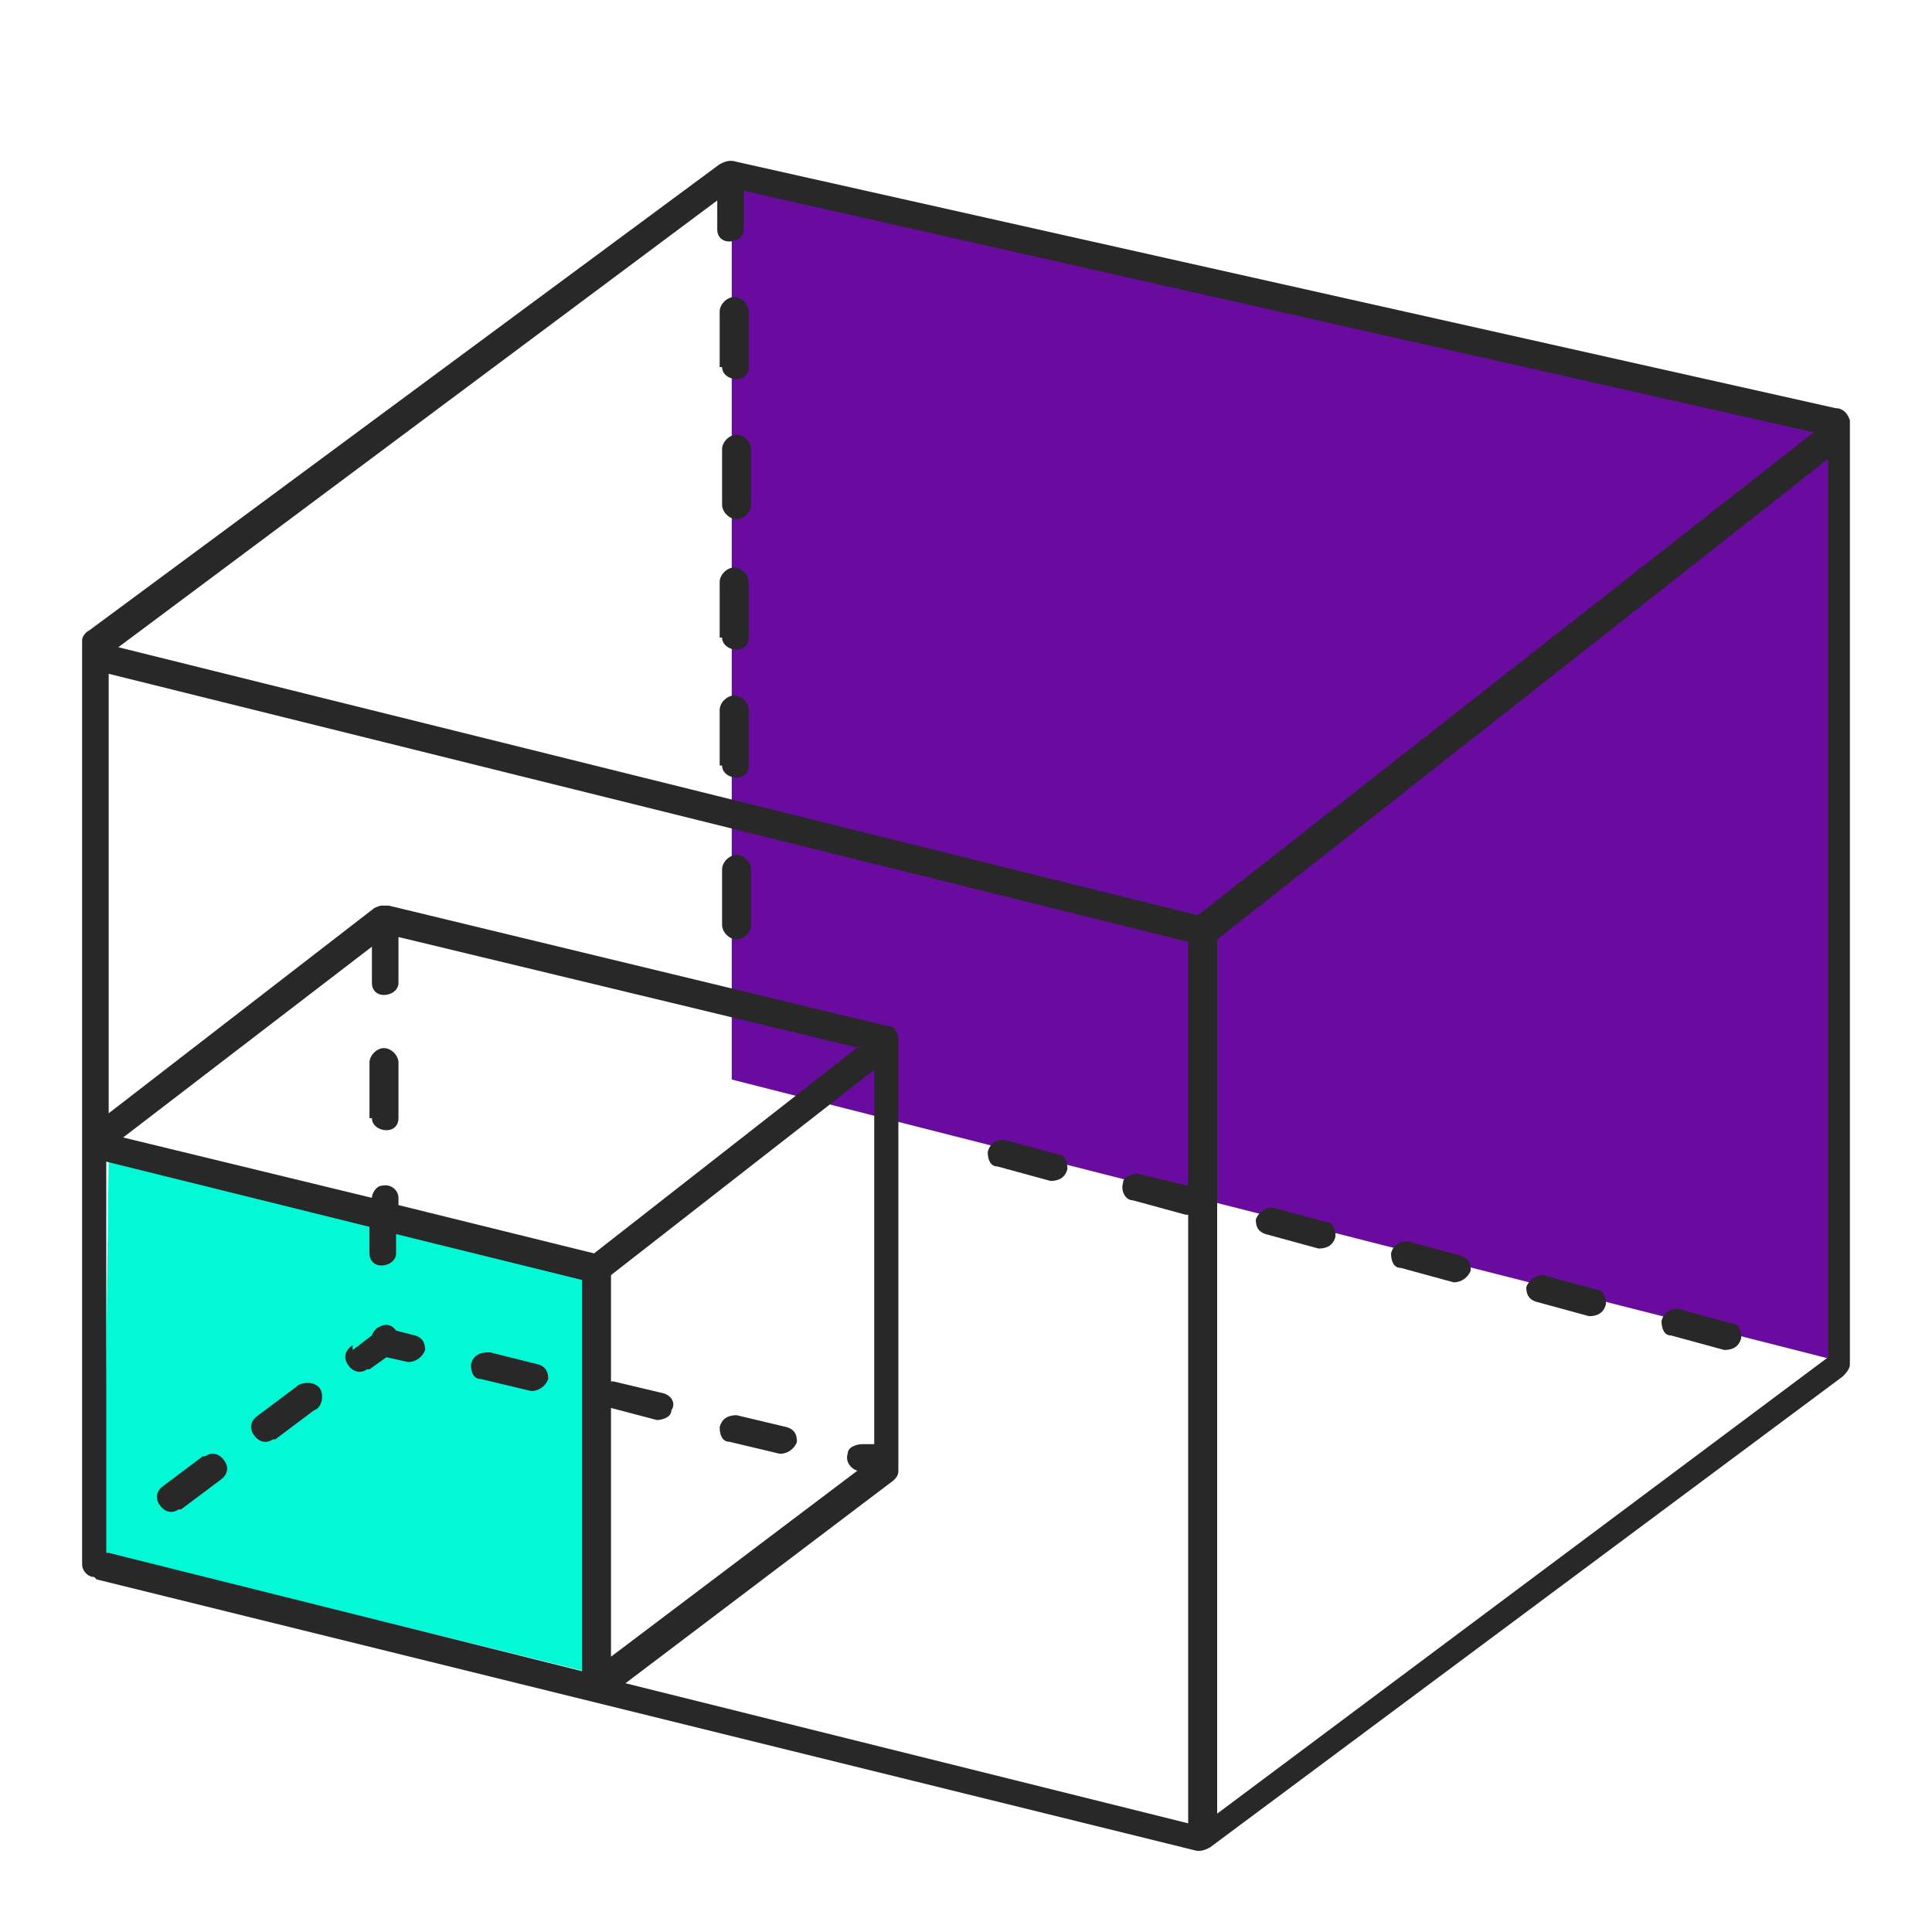
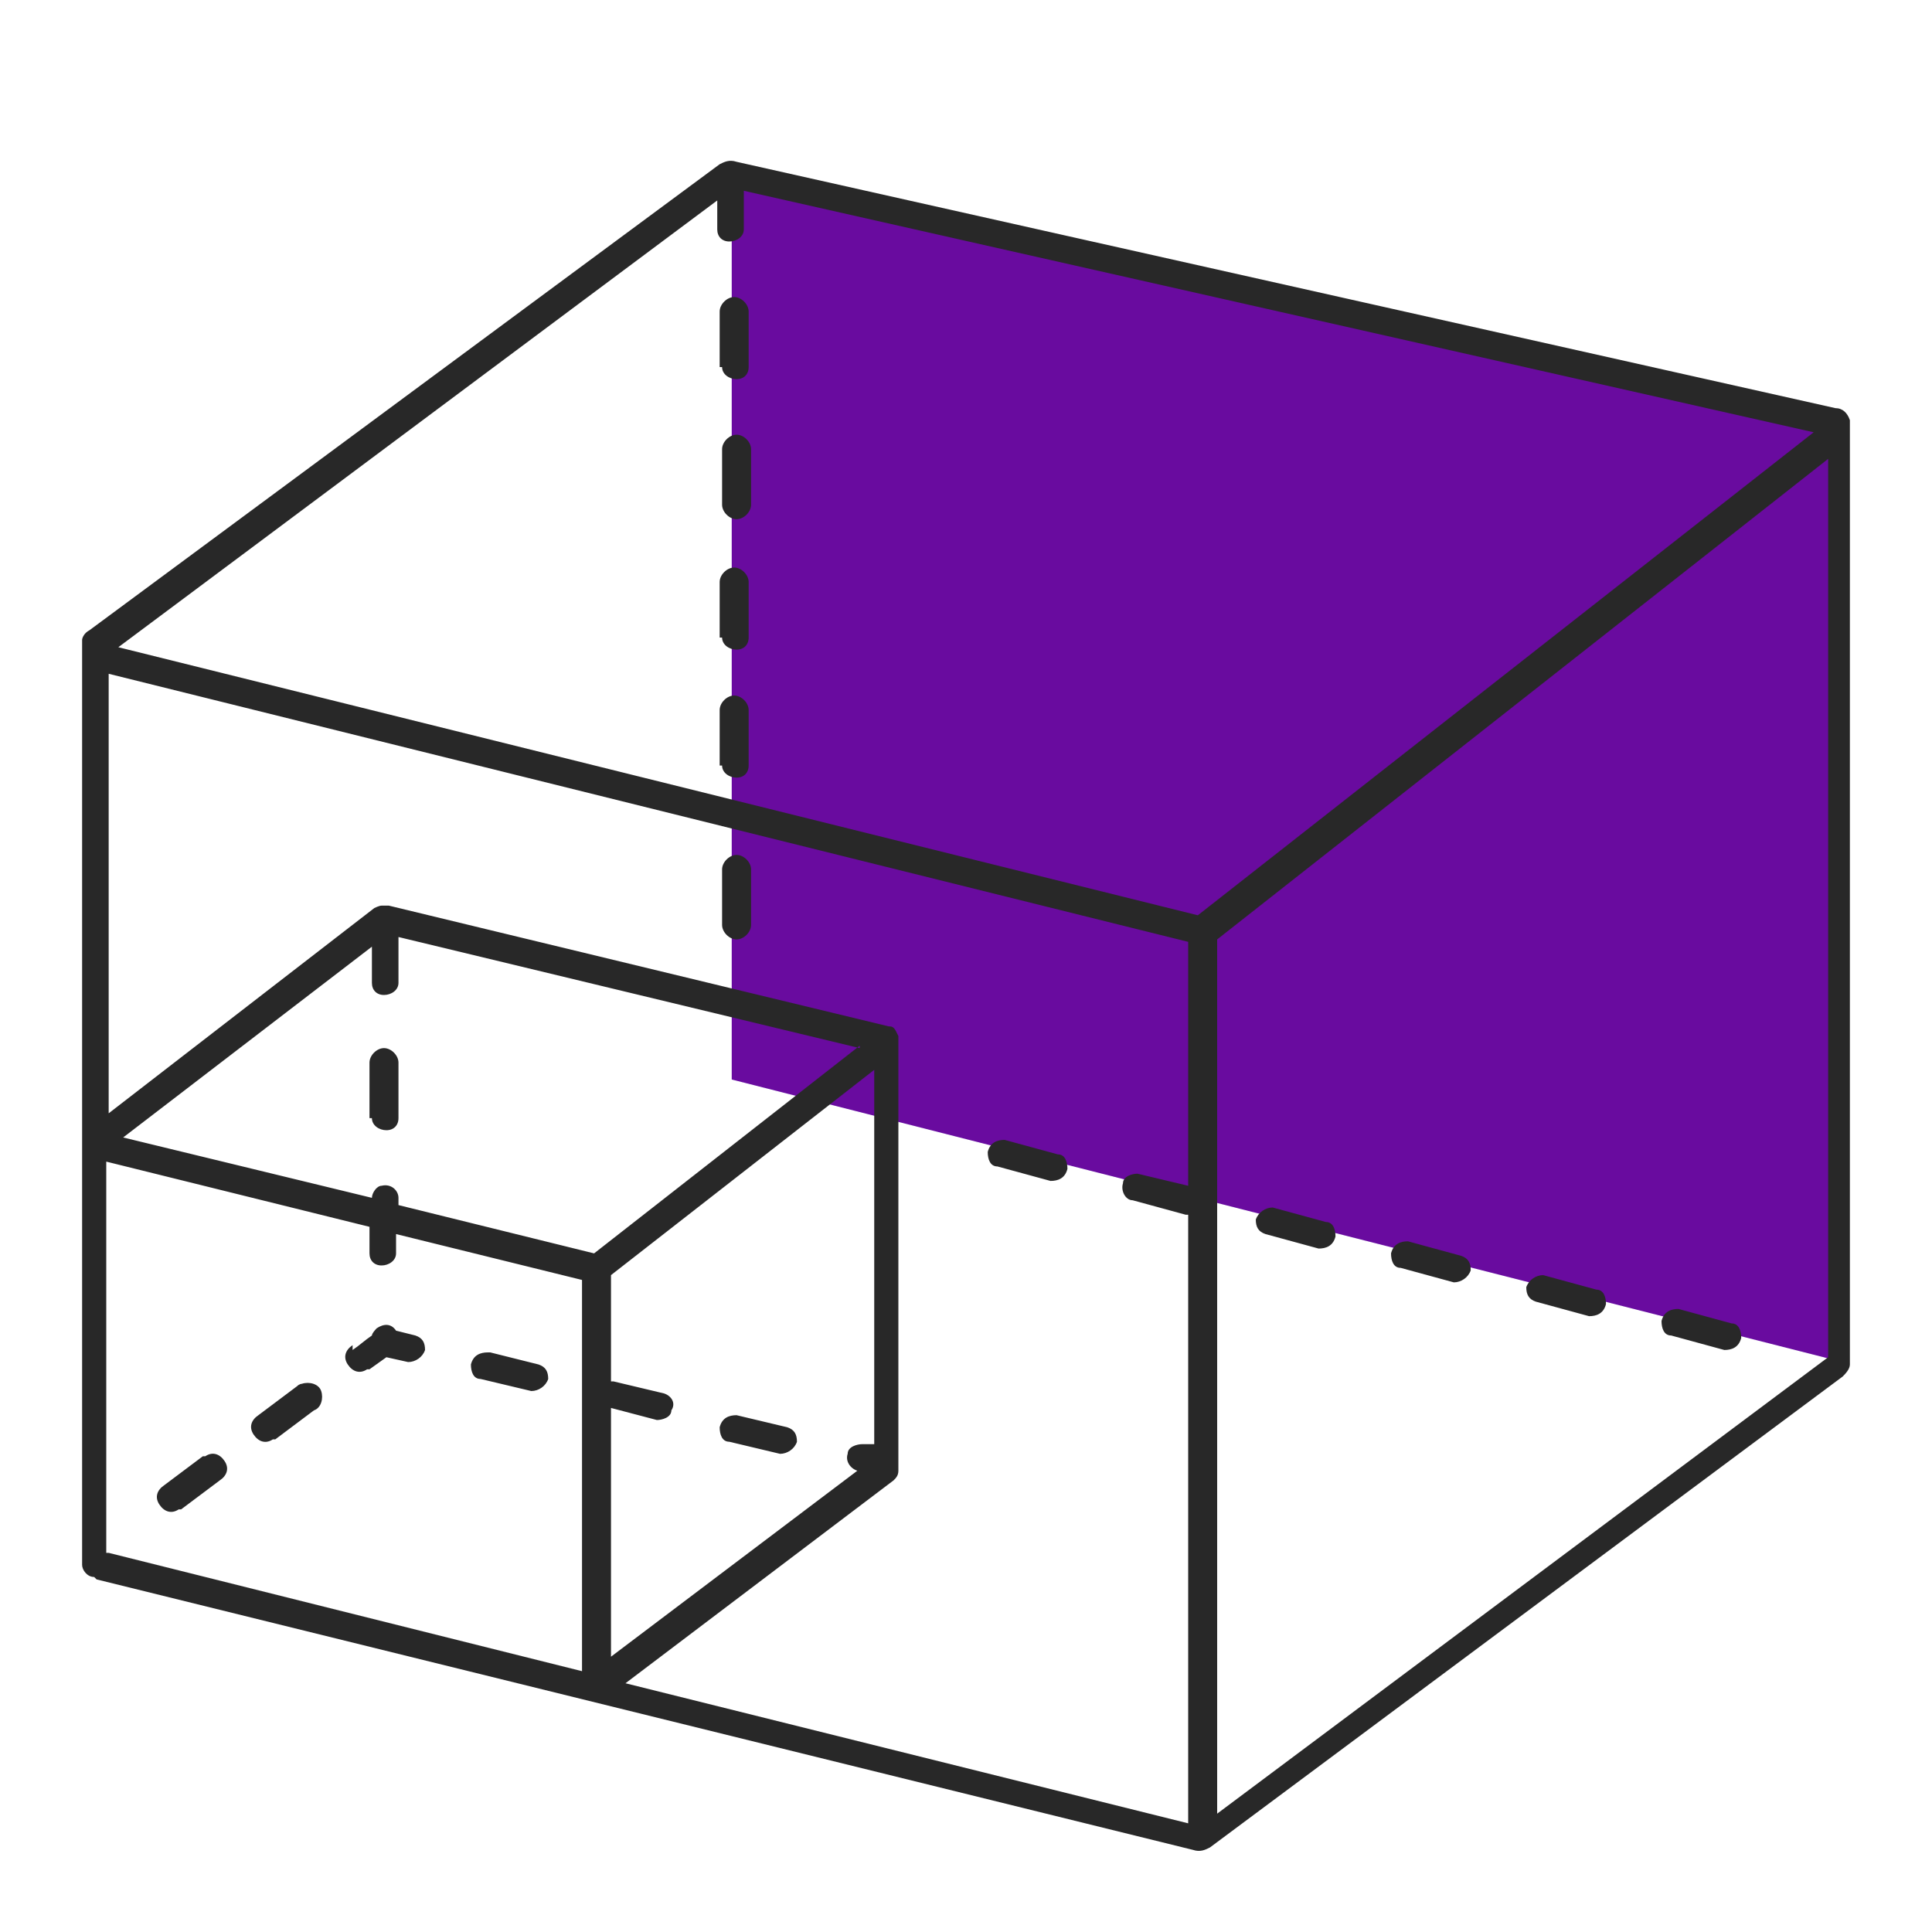
<svg xmlns="http://www.w3.org/2000/svg" id="Layer_1" viewBox="0 0 80 80">
  <defs>
    <style>.cls-1{fill:#dee0ff;}.cls-1,.cls-2,.cls-3,.cls-4{fill-rule:evenodd;stroke-width:0px;}.cls-2{fill:#282828;}.cls-3{fill:#690b9f;}.cls-4{fill:#01fad5;}</style>
  </defs>
  <path id="a" class="cls-1" d="m30.3,7.1l46,10.5v38.8l-46-11.7V7.1Z" />
  <path id="a-2" class="cls-3" d="m30.3,7.1l46,10.5v38.8l-46-11.7V7.1Z" />
-   <path class="cls-4" d="m4.5,48l19.7,4.7v16.5l-19.9-4.9.2-16.4Z" />
  <path class="cls-2" d="m75.1,17.9L30.8,7.9v1.6c0,.3-.3.5-.6.5-.3,0-.5-.2-.5-.5v-1.2L4.9,26.8l44.7,11.1s25.5-20,25.5-20Zm-37.9,24.9c0,0,0,.2,0,.3v17.6s0,0,0,.2h0c0,.2-.1.3-.2.4l-11.1,8.4,23.3,5.8v-25.2h-.1s-2.2-.6-2.2-.6h0c-.3,0-.5-.4-.4-.7,0-.3.4-.4.6-.4l2.1.5v-10.1L4.5,27.9v18.2l11-8.5c0,0,.2-.1.3-.1.1,0,.2,0,.3,0l20.7,5c.1,0,.2,0,.3.2,0,0,0,0,.1.2ZM3.9,65.3c-.3,0-.5-.3-.5-.5,0,0,0-.2,0-.3h0c0,0,0-.1,0-.2v-17.1c0,0,0-.2,0-.2v-20.1c0-.1,0-.2,0-.4,0-.1.1-.3.3-.4L29.8,6.8c.2-.1.4-.2.7-.1l45.5,10.2c.3,0,.5.2.6.5,0,0,0,.1,0,.2v38.9c0,.2-.2.4-.3.5l-26.2,19.5c-.2.1-.4.2-.7.1L4,65.4h0Zm.6-1h0s19.6,4.9,19.6,4.9v-16.2l-7.7-1.9v.8c0,.3-.3.5-.6.5-.3,0-.5-.2-.5-.5v-1.1l-10.9-2.7s0,16.2,0,16.2Zm20.8,4.3l10.2-7.7h0c-.3-.1-.5-.4-.4-.7,0-.3.4-.4.6-.4h.5c0,.1,0-15.5,0-15.5l-10.9,8.5v4.4h.1l2.1.5c.3.1.5.4.3.7,0,.3-.4.4-.6.4l-1.9-.5v10.3h0Zm-18.5-7.1c-.3.2-.4.5-.2.8.2.3.5.4.8.2,0,0,0,0,.1,0l1.6-1.2c.3-.2.4-.5.2-.8s-.5-.4-.8-.2c0,0,0,0-.1,0l-1.6,1.2Zm3.9-2.9c-.3.2-.4.5-.2.8s.5.4.8.2c0,0,0,0,.1,0l1.6-1.2c.3-.1.4-.5.3-.8s-.5-.4-.8-.3c0,0-.1,0-.2.1l-1.6,1.2h0Zm3.9-2.9c-.3.2-.4.5-.2.8.2.3.5.4.8.2,0,0,0,0,.1,0l.7-.5.9.2c.3,0,.6-.2.7-.5,0-.3-.1-.5-.4-.6h0l-.8-.2c-.2-.3-.5-.3-.8-.1,0,0-.2.2-.2.3-.3.2-.5.4-.8.6Zm5.6.3c-.3,0-.6.1-.7.5,0,.3.1.6.4.6h0l2.1.5c.3,0,.6-.2.7-.5,0-.3-.1-.5-.4-.6h0l-2-.5Zm10.3,2.6c-.3,0-.6.1-.7.5,0,.3.1.6.4.6h0l2.1.5c.3,0,.6-.2.7-.5,0-.3-.1-.5-.4-.6l-2.1-.5Zm5.1-15.2l-19.1-4.6v1.9c0,.3-.3.5-.6.5-.3,0-.5-.2-.5-.5v-1.5l-10.3,7.9,10.3,2.5c0-.2.2-.5.4-.5.4-.1.7.2.7.5v.3l8.1,2,11-8.6h0Zm-20.2,2.9c0,.3.3.5.6.5.3,0,.5-.2.5-.5v-2.3c0-.3-.3-.6-.6-.6s-.6.3-.6.6v2.3h0Zm26.2.9c-.3,0-.6.1-.7.5,0,.3.1.6.4.6h0l2.2.6c.3,0,.6-.1.7-.5,0-.3-.1-.6-.4-.6h0s-2.2-.6-2.2-.6Zm11.1,2.8c-.3,0-.6.2-.7.5,0,.3.1.5.4.6l2.2.6c.3,0,.6-.1.7-.5,0-.3-.1-.6-.4-.6h0s-2.2-.6-2.2-.6Zm5.6,1.4c-.3,0-.6.1-.7.5,0,.3.1.6.4.6h0l2.2.6c.3,0,.6-.2.7-.5,0-.3-.1-.5-.4-.6,0,0-2.2-.6-2.2-.6Zm5.6,1.4c-.3,0-.6.2-.7.5,0,.3.1.5.4.6l2.2.6c.3,0,.6-.1.7-.5,0-.3-.1-.6-.4-.6h0s-2.2-.6-2.2-.6Zm5.6,1.4c-.3,0-.6.1-.7.5,0,.3.1.6.4.6h0l2.2.6c.3,0,.6-.1.7-.5,0-.3-.1-.6-.4-.6h0s-2.2-.6-2.2-.6Zm-19.1,20.9l25.3-18.9V19l-25.3,19.9v36.2h0Zm-20.5-36.8c0,.3.3.6.6.6.3,0,.6-.3.6-.6v-2.3c0-.3-.3-.6-.6-.6-.3,0-.6.3-.6.6v2.3Zm0-6.6c0,.3.3.5.6.5.3,0,.5-.2.5-.5v-2.3c0-.3-.3-.6-.6-.6-.3,0-.6.3-.6.6v2.3h0Zm0-5.3c0,.3.3.5.6.5.3,0,.5-.2.5-.5v-2.3c0-.3-.3-.6-.6-.6-.3,0-.6.3-.6.6v2.3s0,0,0,0Zm0-5.5c0,.3.3.6.6.6.3,0,.6-.3.6-.6v-2.3c0-.3-.3-.6-.6-.6-.3,0-.6.3-.6.6v2.3h0Zm0-5.7c0,.3.3.5.6.5.3,0,.5-.2.5-.5v-2.3c0-.3-.3-.6-.6-.6-.3,0-.6.3-.6.6,0,0,0,2.3,0,2.3Z" />
</svg>